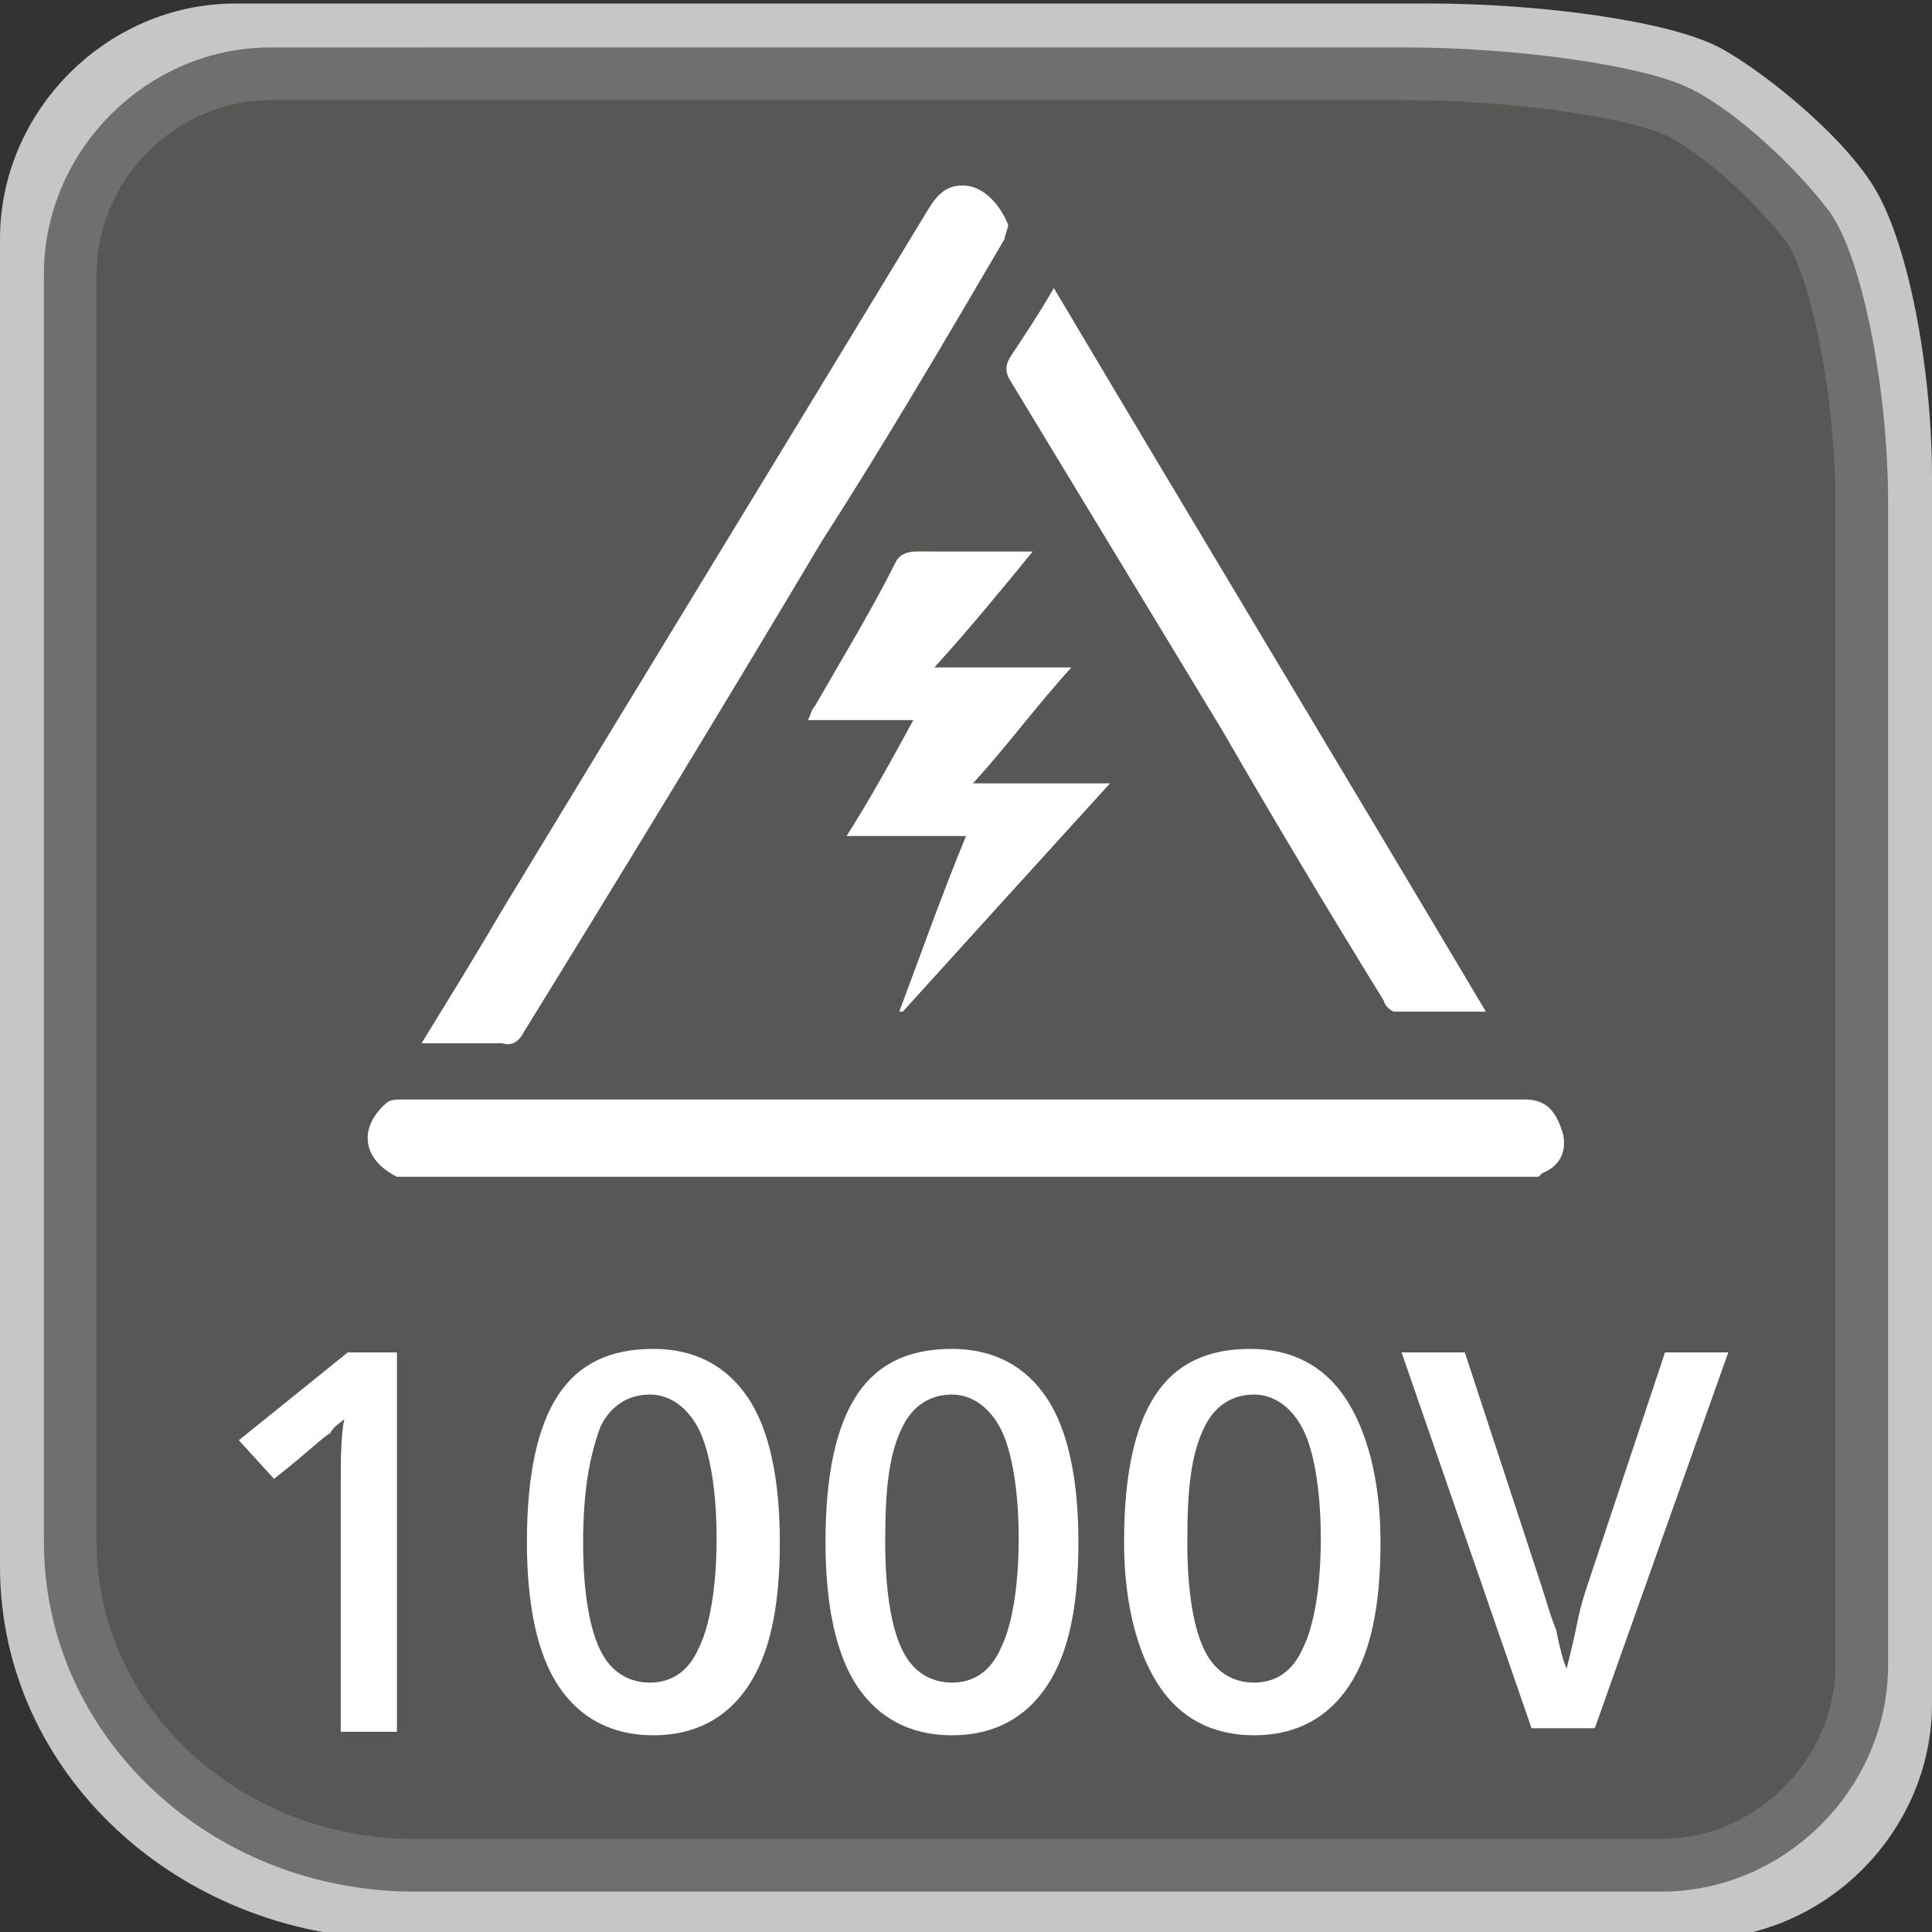
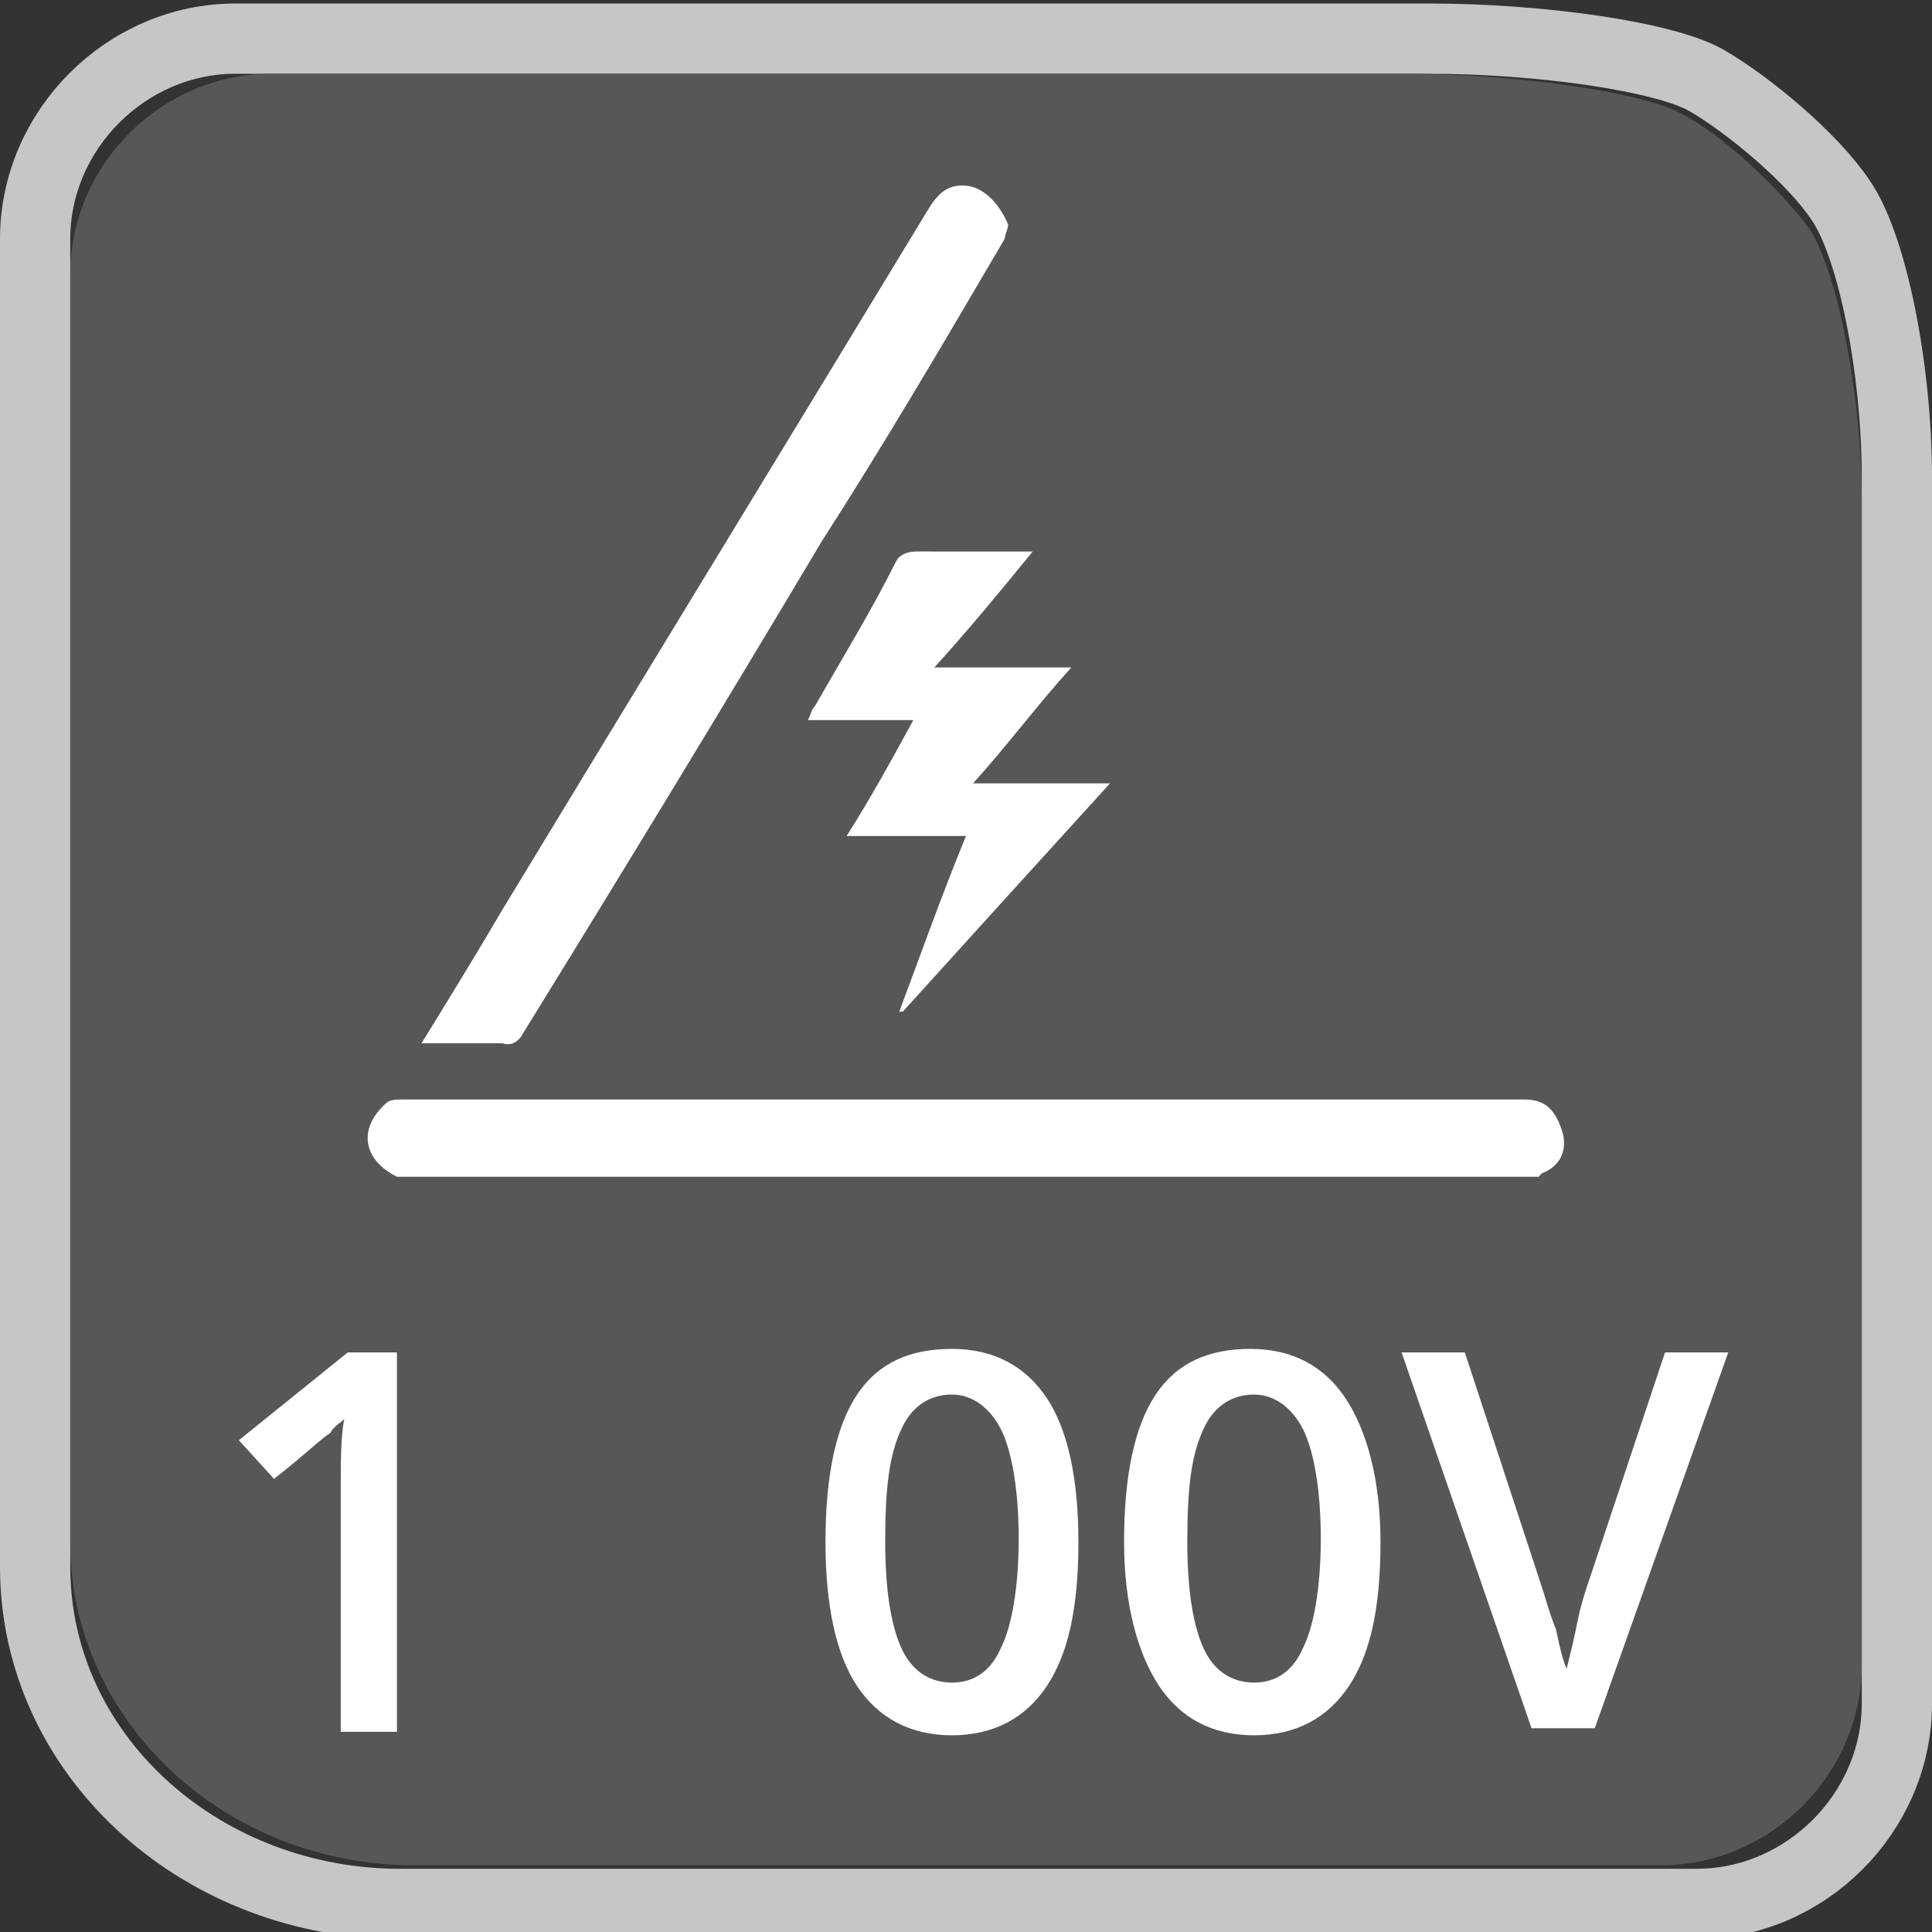
<svg xmlns="http://www.w3.org/2000/svg" version="1.1" x="0px" y="0px" viewBox="0 0 55 55" style="enable-background:new 0 0 55 55;" xml:space="preserve">
  <rect x="0" y="0" width="55" height="55" fill="#333333" stroke="none" />
  <style type="text/css">
	.st0{fill:none;stroke:#C6C6C6;stroke-width:2;stroke-miterlimit:10;}
	.st1{fill:#575756;}
	.st2{fill:none;stroke:#706F6F;stroke-width:1.5;stroke-miterlimit:10;}
	.st3{fill:#FFFFFF;}
</style>
  <g id="Ebene_1">
    <g>
      <path class="st0" d="M54,48.5c0,3.1-2.6,5.7-5.7,5.7H11.2C5.6,54.1,1,49.9,1,44.6V6.8c0-3.1,2.6-5.7,5.7-5.7h34    c3.1,0,6.7,0.5,7.9,1.2c1.2,0.7,3,2.2,3.8,3.4C53.3,7,54,10.5,54,13.6V48.5z" />
    </g>
    <g>
      <path class="st1" d="M53,47.4c0,3.1-2.6,5.7-5.7,5.7H11.8C6.4,53.1,2,49,2,43.9V7.8c0-3.1,2.6-5.7,5.7-5.7H40    c3.1,0,6.6,0.5,7.8,1.1s2.8,2.1,3.7,3.3c0.8,1.2,1.5,4.7,1.5,7.8V47.4z" />
-       <path class="st2" d="M53,47.4c0,3.1-2.6,5.7-5.7,5.7H11.8C6.4,53.1,2,49,2,43.9V7.8c0-3.1,2.6-5.7,5.7-5.7H40    c3.1,0,6.6,0.5,7.8,1.1s2.8,2.1,3.7,3.3c0.8,1.2,1.5,4.7,1.5,7.8V47.4z" />
    </g>
  </g>
  <g id="Ebene_2">
    <g>
      <path class="st3" d="M11.4,49.3H9.7v-6.9c0-0.8,0-1.5,0.1-2c-0.1,0.1-0.3,0.2-0.4,0.4c-0.2,0.1-0.7,0.6-1.6,1.3L6.8,41l3.1-2.5    h1.4V49.3z" />
-       <path class="st3" d="M22.2,43.9c0,1.9-0.3,3.2-0.9,4.1c-0.6,0.9-1.5,1.4-2.7,1.4c-1.2,0-2.1-0.5-2.7-1.4s-0.9-2.3-0.9-4.1    c0-1.9,0.3-3.3,0.9-4.2c0.6-0.9,1.5-1.3,2.7-1.3c1.2,0,2.1,0.5,2.7,1.4S22.2,42.1,22.2,43.9z M16.6,43.9c0,1.5,0.2,2.5,0.5,3.1    c0.3,0.6,0.8,0.9,1.4,0.9s1.1-0.3,1.4-1c0.3-0.6,0.5-1.7,0.5-3.1c0-1.4-0.2-2.5-0.5-3.1c-0.3-0.6-0.8-1-1.4-1s-1.1,0.3-1.4,0.9    C16.8,41.4,16.6,42.4,16.6,43.9z" />
      <path class="st3" d="M30.7,43.9c0,1.9-0.3,3.2-0.9,4.1c-0.6,0.9-1.5,1.4-2.7,1.4c-1.2,0-2.1-0.5-2.7-1.4s-0.9-2.3-0.9-4.1    c0-1.9,0.3-3.3,0.9-4.2c0.6-0.9,1.5-1.3,2.7-1.3c1.2,0,2.1,0.5,2.7,1.4S30.7,42.1,30.7,43.9z M25.2,43.9c0,1.5,0.2,2.5,0.5,3.1    c0.3,0.6,0.8,0.9,1.4,0.9s1.1-0.3,1.4-1c0.3-0.6,0.5-1.7,0.5-3.1c0-1.4-0.2-2.5-0.5-3.1c-0.3-0.6-0.8-1-1.4-1s-1.1,0.3-1.4,0.9    C25.3,41.4,25.2,42.4,25.2,43.9z" />
      <path class="st3" d="M39.3,43.9c0,1.9-0.3,3.2-0.9,4.1c-0.6,0.9-1.5,1.4-2.7,1.4c-1.2,0-2.1-0.5-2.7-1.4S32,45.7,32,43.9    c0-1.9,0.3-3.3,0.9-4.2c0.6-0.9,1.5-1.3,2.7-1.3c1.2,0,2.1,0.5,2.7,1.4S39.3,42.1,39.3,43.9z M33.8,43.9c0,1.5,0.2,2.5,0.5,3.1    c0.3,0.6,0.8,0.9,1.4,0.9s1.1-0.3,1.4-1c0.3-0.6,0.5-1.7,0.5-3.1c0-1.4-0.2-2.5-0.5-3.1c-0.3-0.6-0.8-1-1.4-1s-1.1,0.3-1.4,0.9    C33.9,41.4,33.8,42.4,33.8,43.9z" />
      <path class="st3" d="M47.4,38.5h1.8l-3.8,10.7h-1.8l-3.7-10.7h1.8l2.2,6.7c0.1,0.3,0.2,0.7,0.4,1.2c0.1,0.5,0.2,0.9,0.3,1.1    c0.1-0.4,0.2-0.8,0.3-1.3c0.1-0.5,0.2-0.8,0.3-1.1L47.4,38.5z" />
    </g>
    <path class="st3" d="M11.3,33.5c-1-0.5-1.1-1.4-0.3-2.1c0.1-0.1,0.3-0.1,0.5-0.1c6.7,0,13.3,0,20,0c4,0,7.9,0,11.9,0   c0.6,0,0.9,0.3,1.1,1c0.1,0.5-0.1,0.9-0.6,1.1c0,0-0.1,0.1-0.1,0.1C32.9,33.5,22.1,33.5,11.3,33.5z" />
    <path class="st3" d="M12,29.7c0.8-1.3,1.6-2.6,2.3-3.8c4-6.6,8.1-13.3,12.1-19.9c0.3-0.5,0.6-0.8,1.2-0.7c0.5,0.1,0.9,0.6,1.1,1.1   c0,0.1-0.1,0.3-0.1,0.4c-1.7,2.9-3.4,5.8-5.2,8.6c-2.8,4.7-5.6,9.3-8.5,14c-0.1,0.2-0.3,0.4-0.6,0.3C13.6,29.7,12.8,29.7,12,29.7z" />
-     <path class="st3" d="M30,8.2c4.1,6.9,8.2,13.7,12.3,20.6c-0.9,0-1.8,0-2.6,0c-0.1,0-0.3-0.2-0.3-0.3c-1.6-2.6-3.1-5.1-4.6-7.7   c-2-3.3-4-6.6-6-9.9c-0.2-0.3-0.2-0.5,0-0.8C29.2,9.5,29.6,8.9,30,8.2z" />
    <path class="st3" d="M29.4,15.7c-0.9,1.1-1.8,2.2-2.8,3.3c1.3,0,2.6,0,3.9,0c-1,1.1-1.8,2.2-2.8,3.3c1.3,0,2.6,0,3.9,0   c-2,2.2-4,4.4-5.9,6.5c0,0,0,0-0.1,0c0.6-1.6,1.2-3.3,1.9-5c-1.1,0-2.2,0-3.4,0c0.7-1.1,1.3-2.2,1.9-3.3c-1,0-2,0-3,0   c0.1-0.2,0.1-0.3,0.2-0.4c0.8-1.4,1.6-2.7,2.3-4.1c0.1-0.2,0.3-0.3,0.6-0.3C27.3,15.7,28.3,15.7,29.4,15.7z" />
    <g>
	</g>
    <g>
	</g>
    <g>
	</g>
    <g>
	</g>
    <g>
	</g>
    <g>
	</g>
  </g>
</svg>